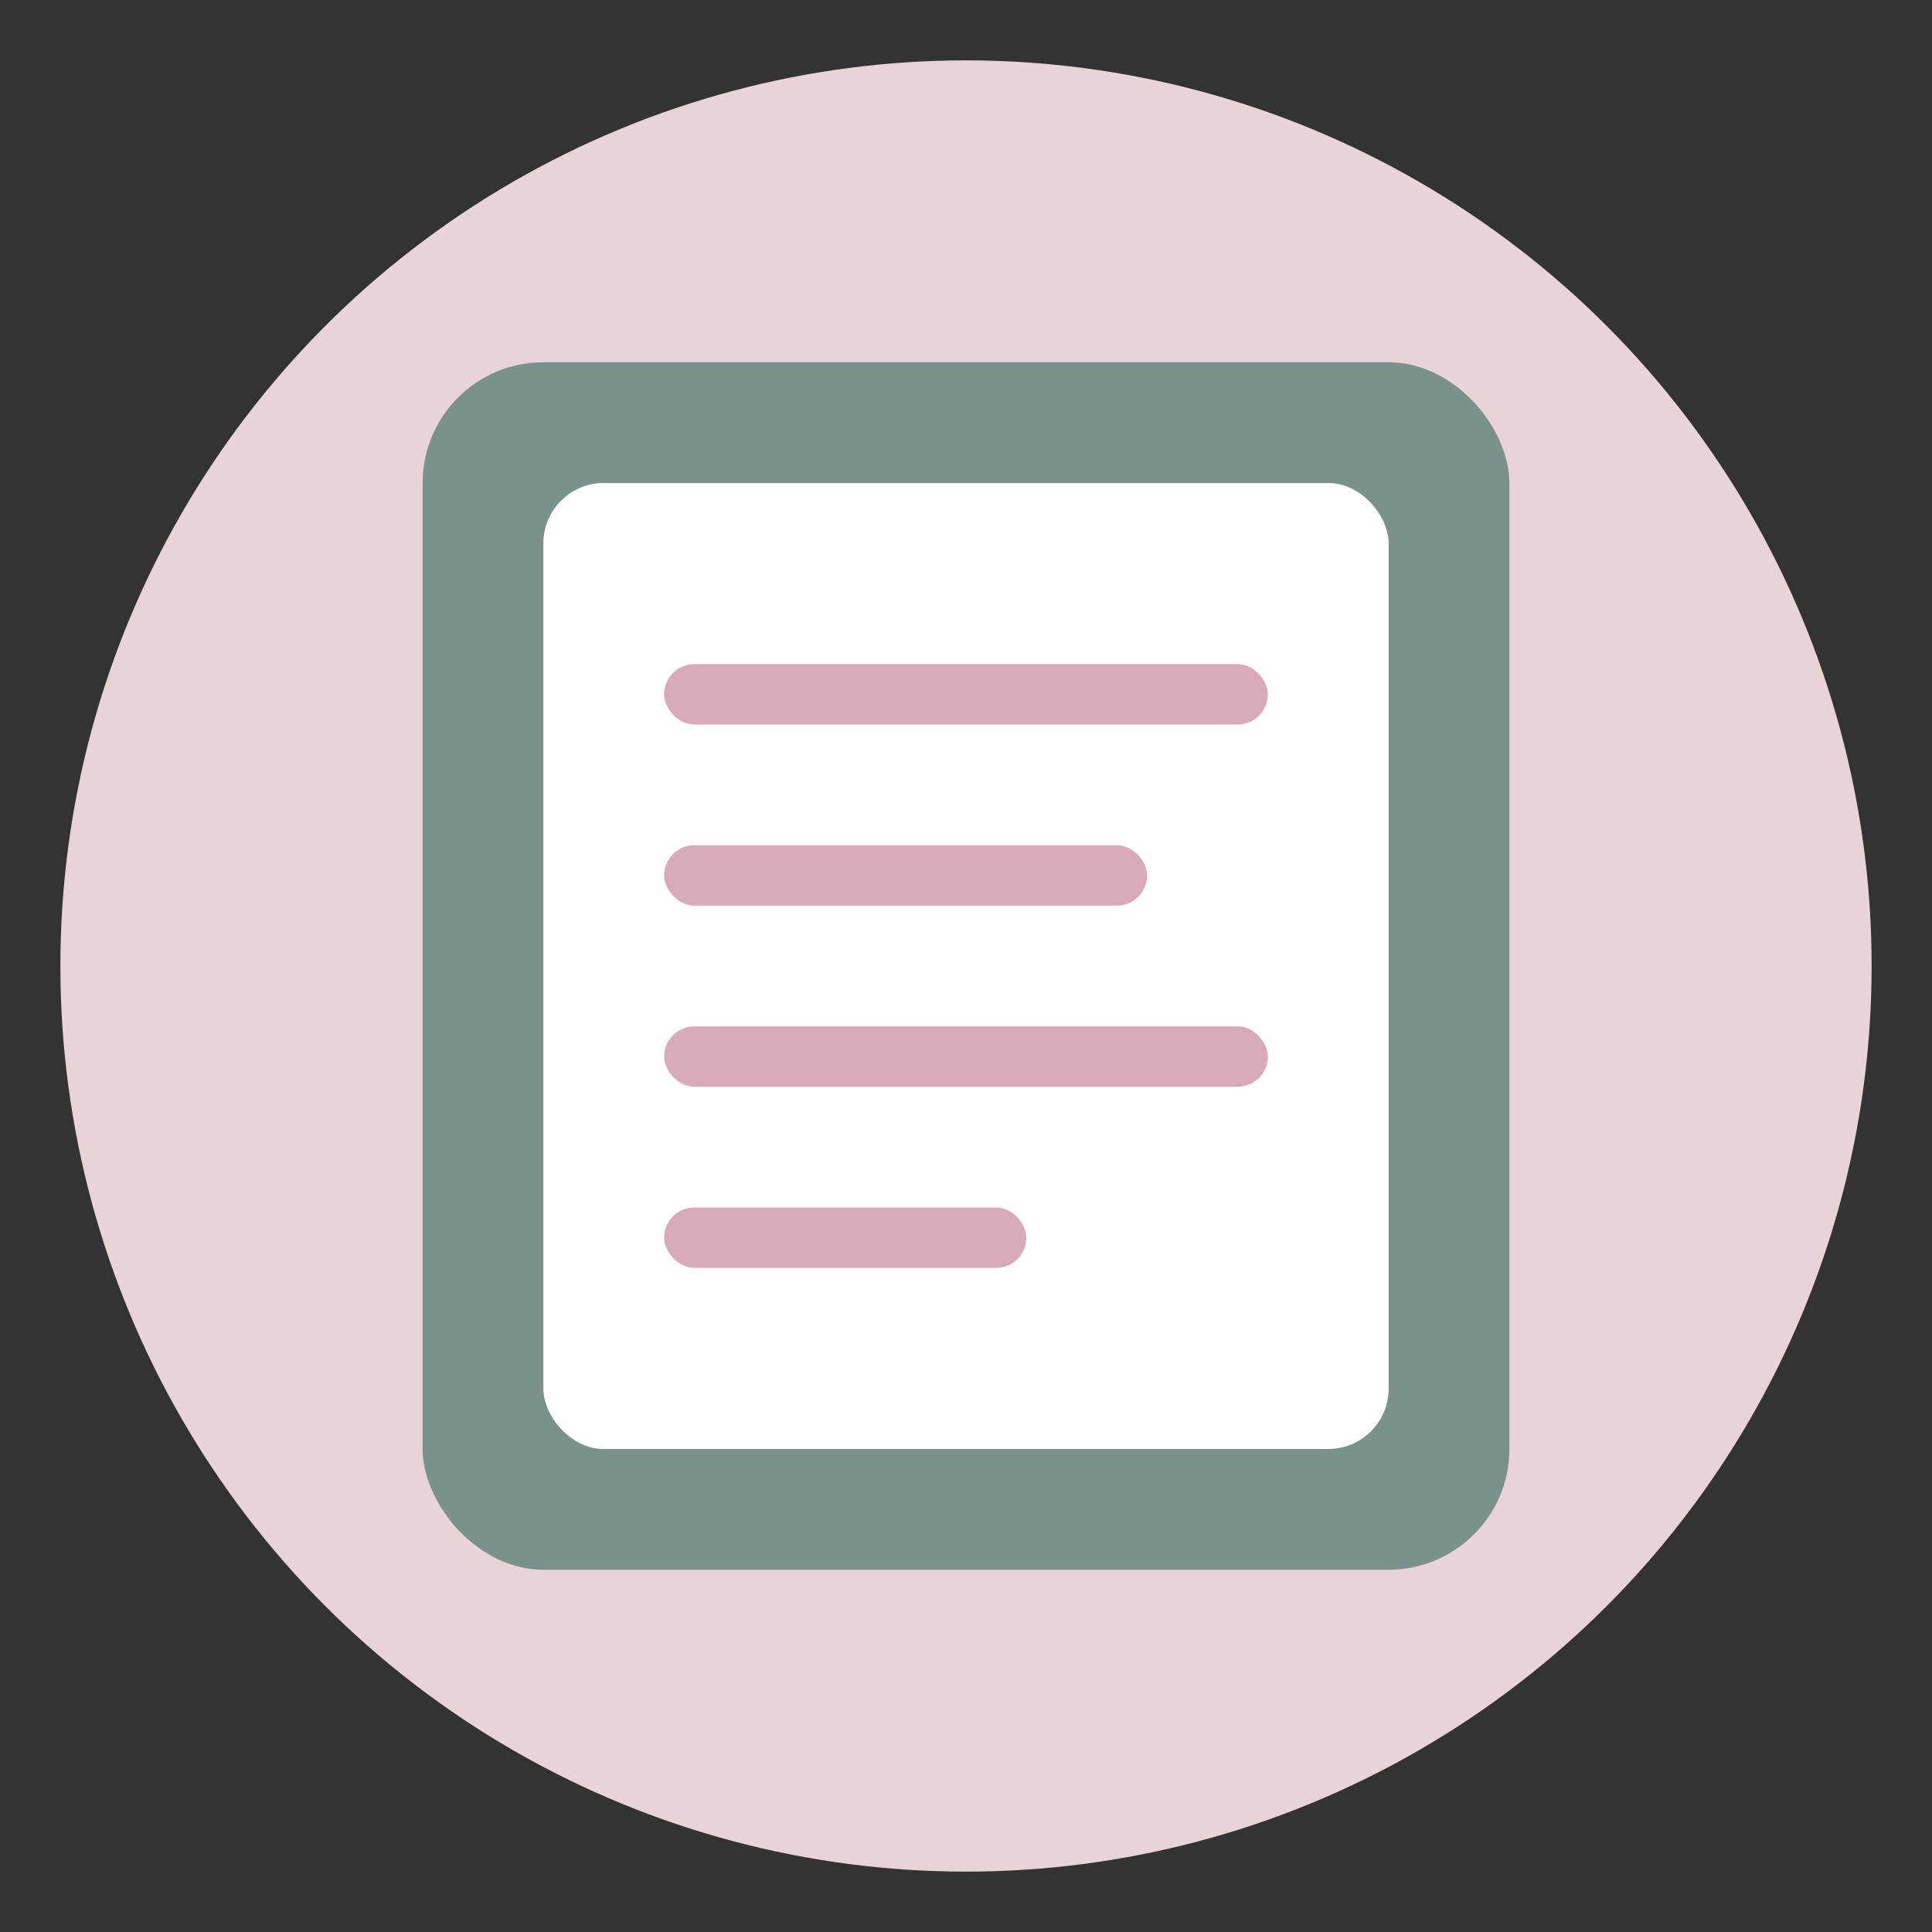
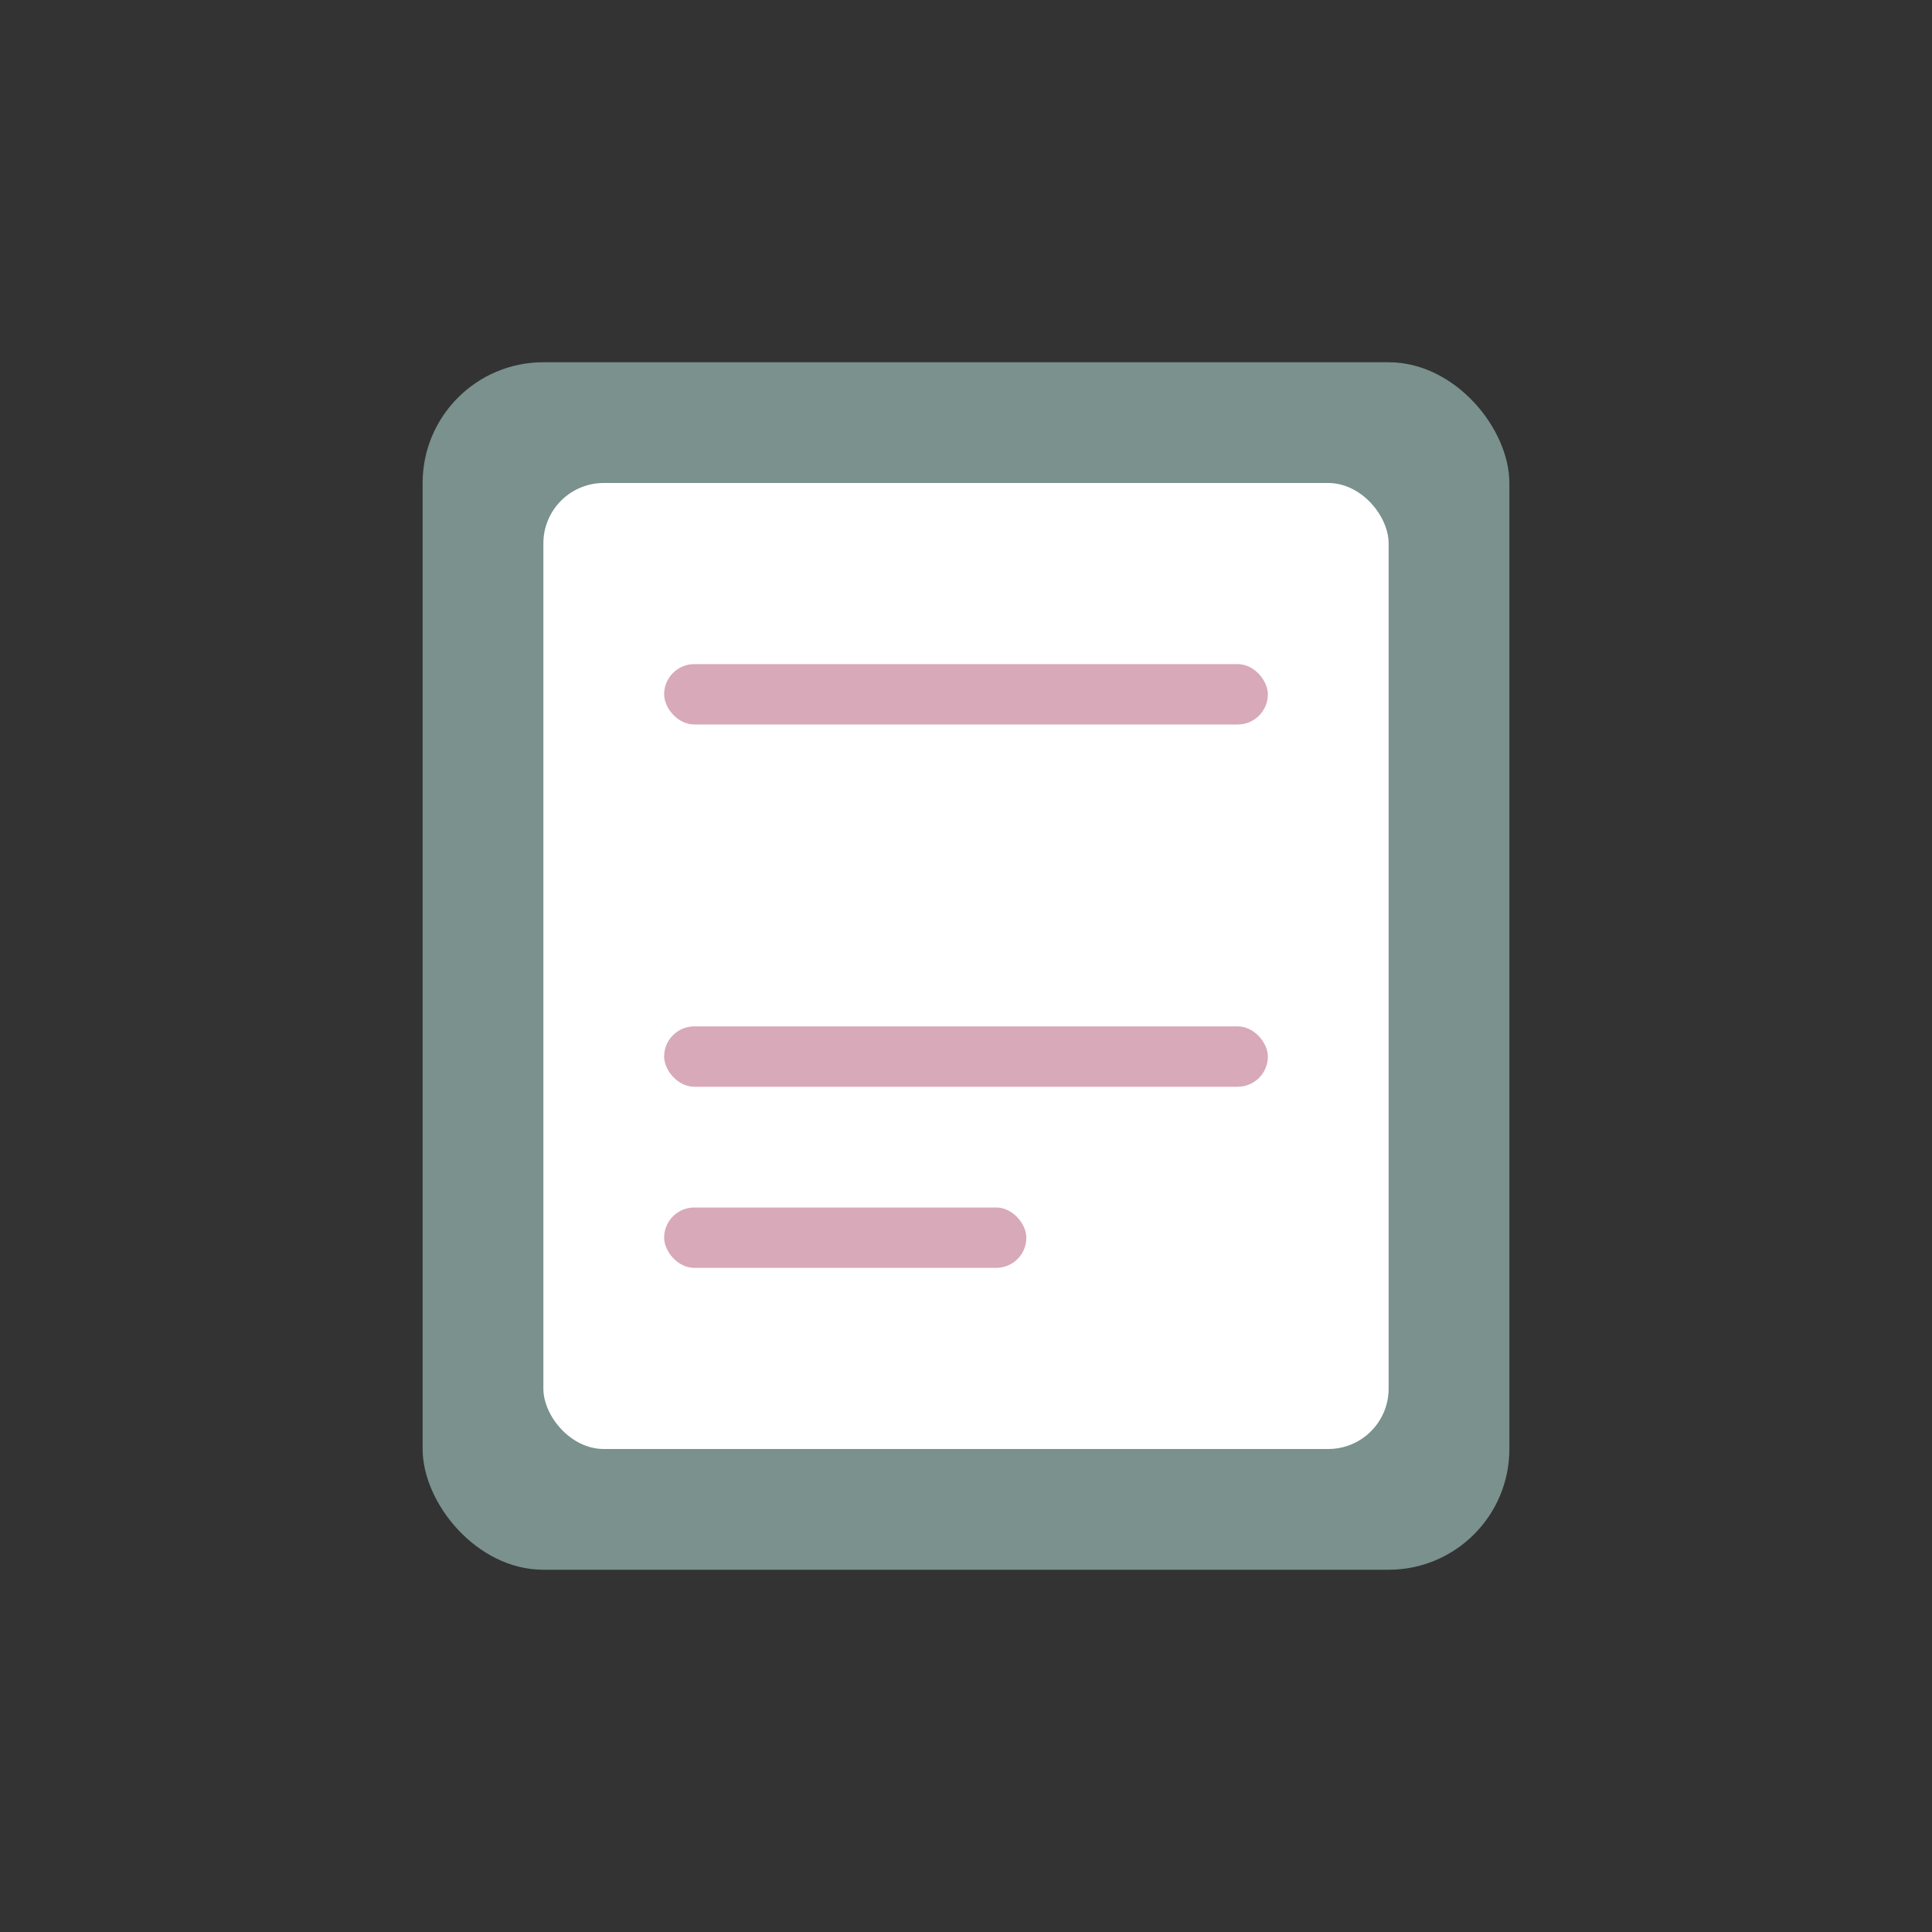
<svg xmlns="http://www.w3.org/2000/svg" viewBox="0 0 64 64" width="64" height="64">
  <rect x="0" y="0" width="64" height="64" fill="#333333" stroke="none" />
  <style>
    .primary { fill: #d8a9b9; }
    .secondary { fill: #7a918d; }
    .accent { fill: #e8d3d7; }
  </style>
-   <circle class="accent" cx="32" cy="32" r="30" />
  <g transform="translate(14, 12)">
    <rect class="secondary" x="0" y="0" width="36" height="40" rx="4" ry="4" />
    <rect fill="#ffffff" x="4" y="4" width="28" height="32" rx="2" ry="2" />
    <rect class="primary" x="8" y="10" width="20" height="2" rx="1" ry="1" />
-     <rect class="primary" x="8" y="16" width="16" height="2" rx="1" ry="1" />
    <rect class="primary" x="8" y="22" width="20" height="2" rx="1" ry="1" />
    <rect class="primary" x="8" y="28" width="12" height="2" rx="1" ry="1" />
  </g>
</svg>